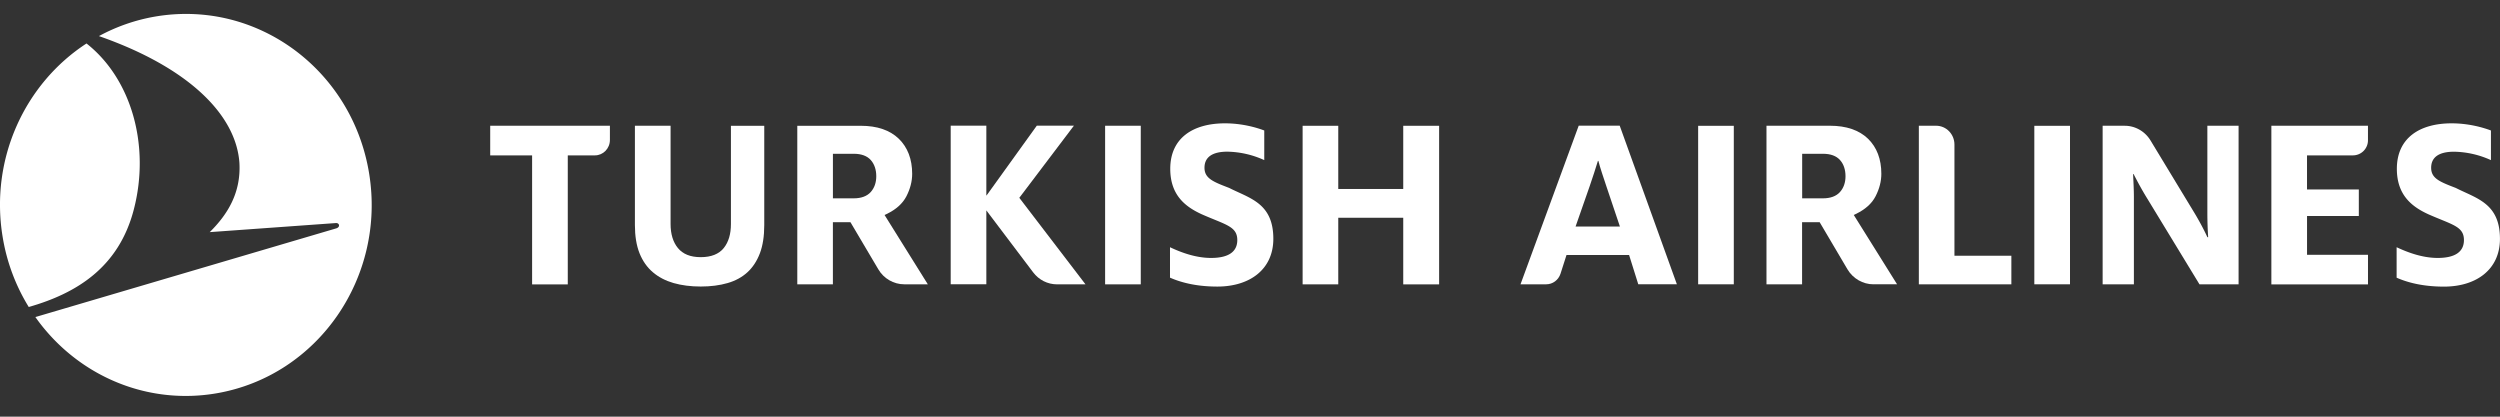
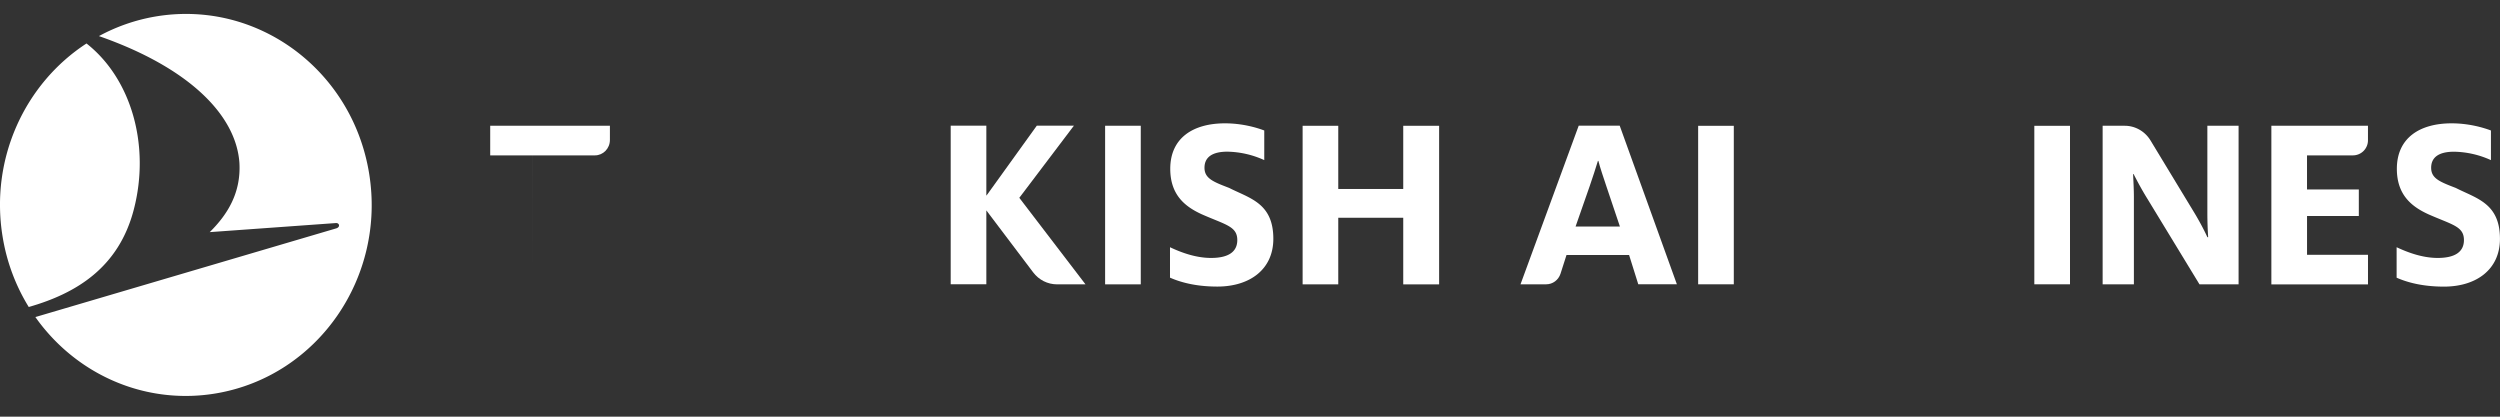
<svg xmlns="http://www.w3.org/2000/svg" width="108" height="18" viewBox="0 0 108 18" fill="none">
  <rect x="0" y="0" width="108" height="18" fill="#333333" stroke="none" />
  <path d="M.112 10.22a8.314 8.314 0 0 0 1.13 3.042c2.072-.592 3.893-1.714 4.54-4.217.713-2.753-.1-5.638-2.045-7.167C1.087 3.601-.44 6.843.112 10.221zm15.833-2.734c.735 4.494-2.213 8.75-6.587 9.504a7.81 7.81 0 0 1-2.17.07c-2.283-.244-4.338-1.49-5.66-3.363l12.997-3.831c.186-.055.14-.24-.015-.23l-5.449.392c.77-.762 1.353-1.696 1.282-2.989-.144-2.093-2.216-4.135-6.069-5.48A7.892 7.892 0 0 1 6.7.716a7.88 7.88 0 0 1 2.17-.07c3.498.375 6.465 3.101 7.075 6.84z" fill="white" />
  <path d="M60.62 9.407h-2.807v2.877h-1.54v-6.85h1.54v2.73h2.807v-2.73h1.55v6.851h-1.55V9.407z" fill="white" />
-   <path d="M27.428 5.433v4.29c0 .474.067.884.2 1.218.133.332.326.608.574.818.25.214.552.37.896.469.35.1.744.15 1.173.15.43 0 .82-.05 1.163-.15.337-.097.624-.254.855-.466.23-.21.41-.485.537-.817.127-.333.19-.743.19-1.22v-4.29h-1.44v4.243c0 .433-.103.78-.31 1.038-.21.26-.544.393-.994.393-.448 0-.772-.133-.986-.393-.21-.255-.317-.605-.317-1.04V5.432h-1.54v.001z" fill="white" />
-   <path d="M22.987 12.285V6.712h-1.81V5.433h5.171v.614c0 .367-.29.665-.647.665h-1.173v5.573h-1.54z" fill="white" />
+   <path d="M22.987 12.285V6.712h-1.81V5.433h5.171v.614c0 .367-.29.665-.647.665h-1.173h-1.54z" fill="white" />
  <path d="M47.74 5.432h1.541v6.852h-1.54V5.432z" fill="white" />
  <path d="m42.61 9.089 2.02 2.673c.25.333.63.522 1.037.522h1.227L44.076 8.6l-.042-.056.042-.053 2.317-3.062H44.79l-2.126 2.954-.054.07V5.429h-1.54v6.852h1.54V9.087v.002z" fill="white" />
-   <path d="M35.981 8.568h.9c.324 0 .57-.091.733-.27.16-.178.241-.409.241-.686 0-.278-.079-.52-.236-.697-.16-.18-.408-.272-.738-.272h-.899v1.925zm3.081 3.714c-.455 0-.886-.248-1.12-.65L36.74 9.6h-.759v2.684h-1.538v-6.85h2.745c.706 0 1.257.189 1.641.561.382.372.577.882.577 1.515 0 .322-.084.648-.248.968-.163.316-.45.574-.855.767l-.09.043 1.87 2.996h-1.02v-.002z" fill="white" />
  <path d="M50.544 11.992V10.68c.49.232 1.121.463 1.775.463.75 0 1.132-.266 1.132-.772 0-.596-.51-.661-1.535-1.114-.698-.32-1.361-.817-1.361-1.965 0-1.335.99-1.964 2.363-1.964.729 0 1.35.176 1.698.309v1.28a3.992 3.992 0 0 0-1.591-.365c-.676 0-.991.253-.991.695 0 .463.382.608 1.068.872.882.451 1.906.65 1.906 2.197 0 1.335-1.034 2.064-2.418 2.064-.85 0-1.523-.155-2.047-.386" fill="white" />
  <path d="M98.122 5.432h4.174v.622a.65.65 0 0 1-.64.658h-1.993v1.474h2.238V9.33h-2.237v1.677h2.633v1.278h-4.174V5.432z" fill="white" />
-   <path d="M82.894 12.284V5.432h.748c.436 0 .79.365.79.813v4.803h2.459v1.234h-3.998l.002.002z" fill="white" />
  <path d="M73.36 12.282V5.435h1.54v6.847h-1.54z" fill="white" />
-   <path d="M77.853 8.568h.898c.325 0 .571-.091.734-.27.16-.178.241-.409.241-.686 0-.278-.078-.52-.236-.697-.16-.18-.408-.272-.739-.272h-.897v1.925zm3.08 3.714c-.456 0-.887-.248-1.124-.65L78.61 9.6h-.76v2.682h-1.538v-6.85h2.744c.706 0 1.258.19 1.642.561.382.373.576.883.576 1.515 0 .322-.083.648-.248.969-.16.315-.45.574-.855.767l-.088.043 1.87 2.993H80.93l.003.002z" fill="white" />
  <path d="m68.065 9.786.605-1.731c.134-.39.269-.802.36-1.105h.02c.08.314.214.703.348 1.105l.582 1.731h-1.915zm1.903-4.356H68.2l-2.514 6.852h1.11c.282 0 .53-.184.619-.46l.258-.805h2.704l.396 1.263h1.668l-2.47-6.852-.002.002z" fill="white" />
  <path d="M103.534 11.992V10.68c.49.23 1.12.463 1.775.463.75 0 1.133-.266 1.133-.772 0-.596-.512-.661-1.536-1.114-.698-.32-1.362-.817-1.362-1.965 0-1.335.99-1.964 2.364-1.964.73 0 1.35.176 1.7.309v1.28a3.99 3.99 0 0 0-1.592-.363c-.675 0-.99.253-.99.694 0 .464.38.607 1.066.872.882.452 1.906.652 1.906 2.198 0 1.335-1.034 2.064-2.418 2.064-.85 0-1.525-.155-2.047-.386" fill="white" />
  <path d="M90.834 5.433h.954c.453 0 .875.24 1.115.636l1.86 3.069c.209.34.452.79.596 1.108h.033a16.7 16.7 0 0 1-.034-1.044V5.432h1.349v6.85h-1.69L92.76 8.575c-.213-.341-.432-.748-.588-1.055h-.022c.012.297.034.65.034.98v3.782h-1.35V5.433z" fill="white" />
  <path d="M87.883 12.282V5.435h1.541v6.847h-1.54z" fill="white" />
</svg>